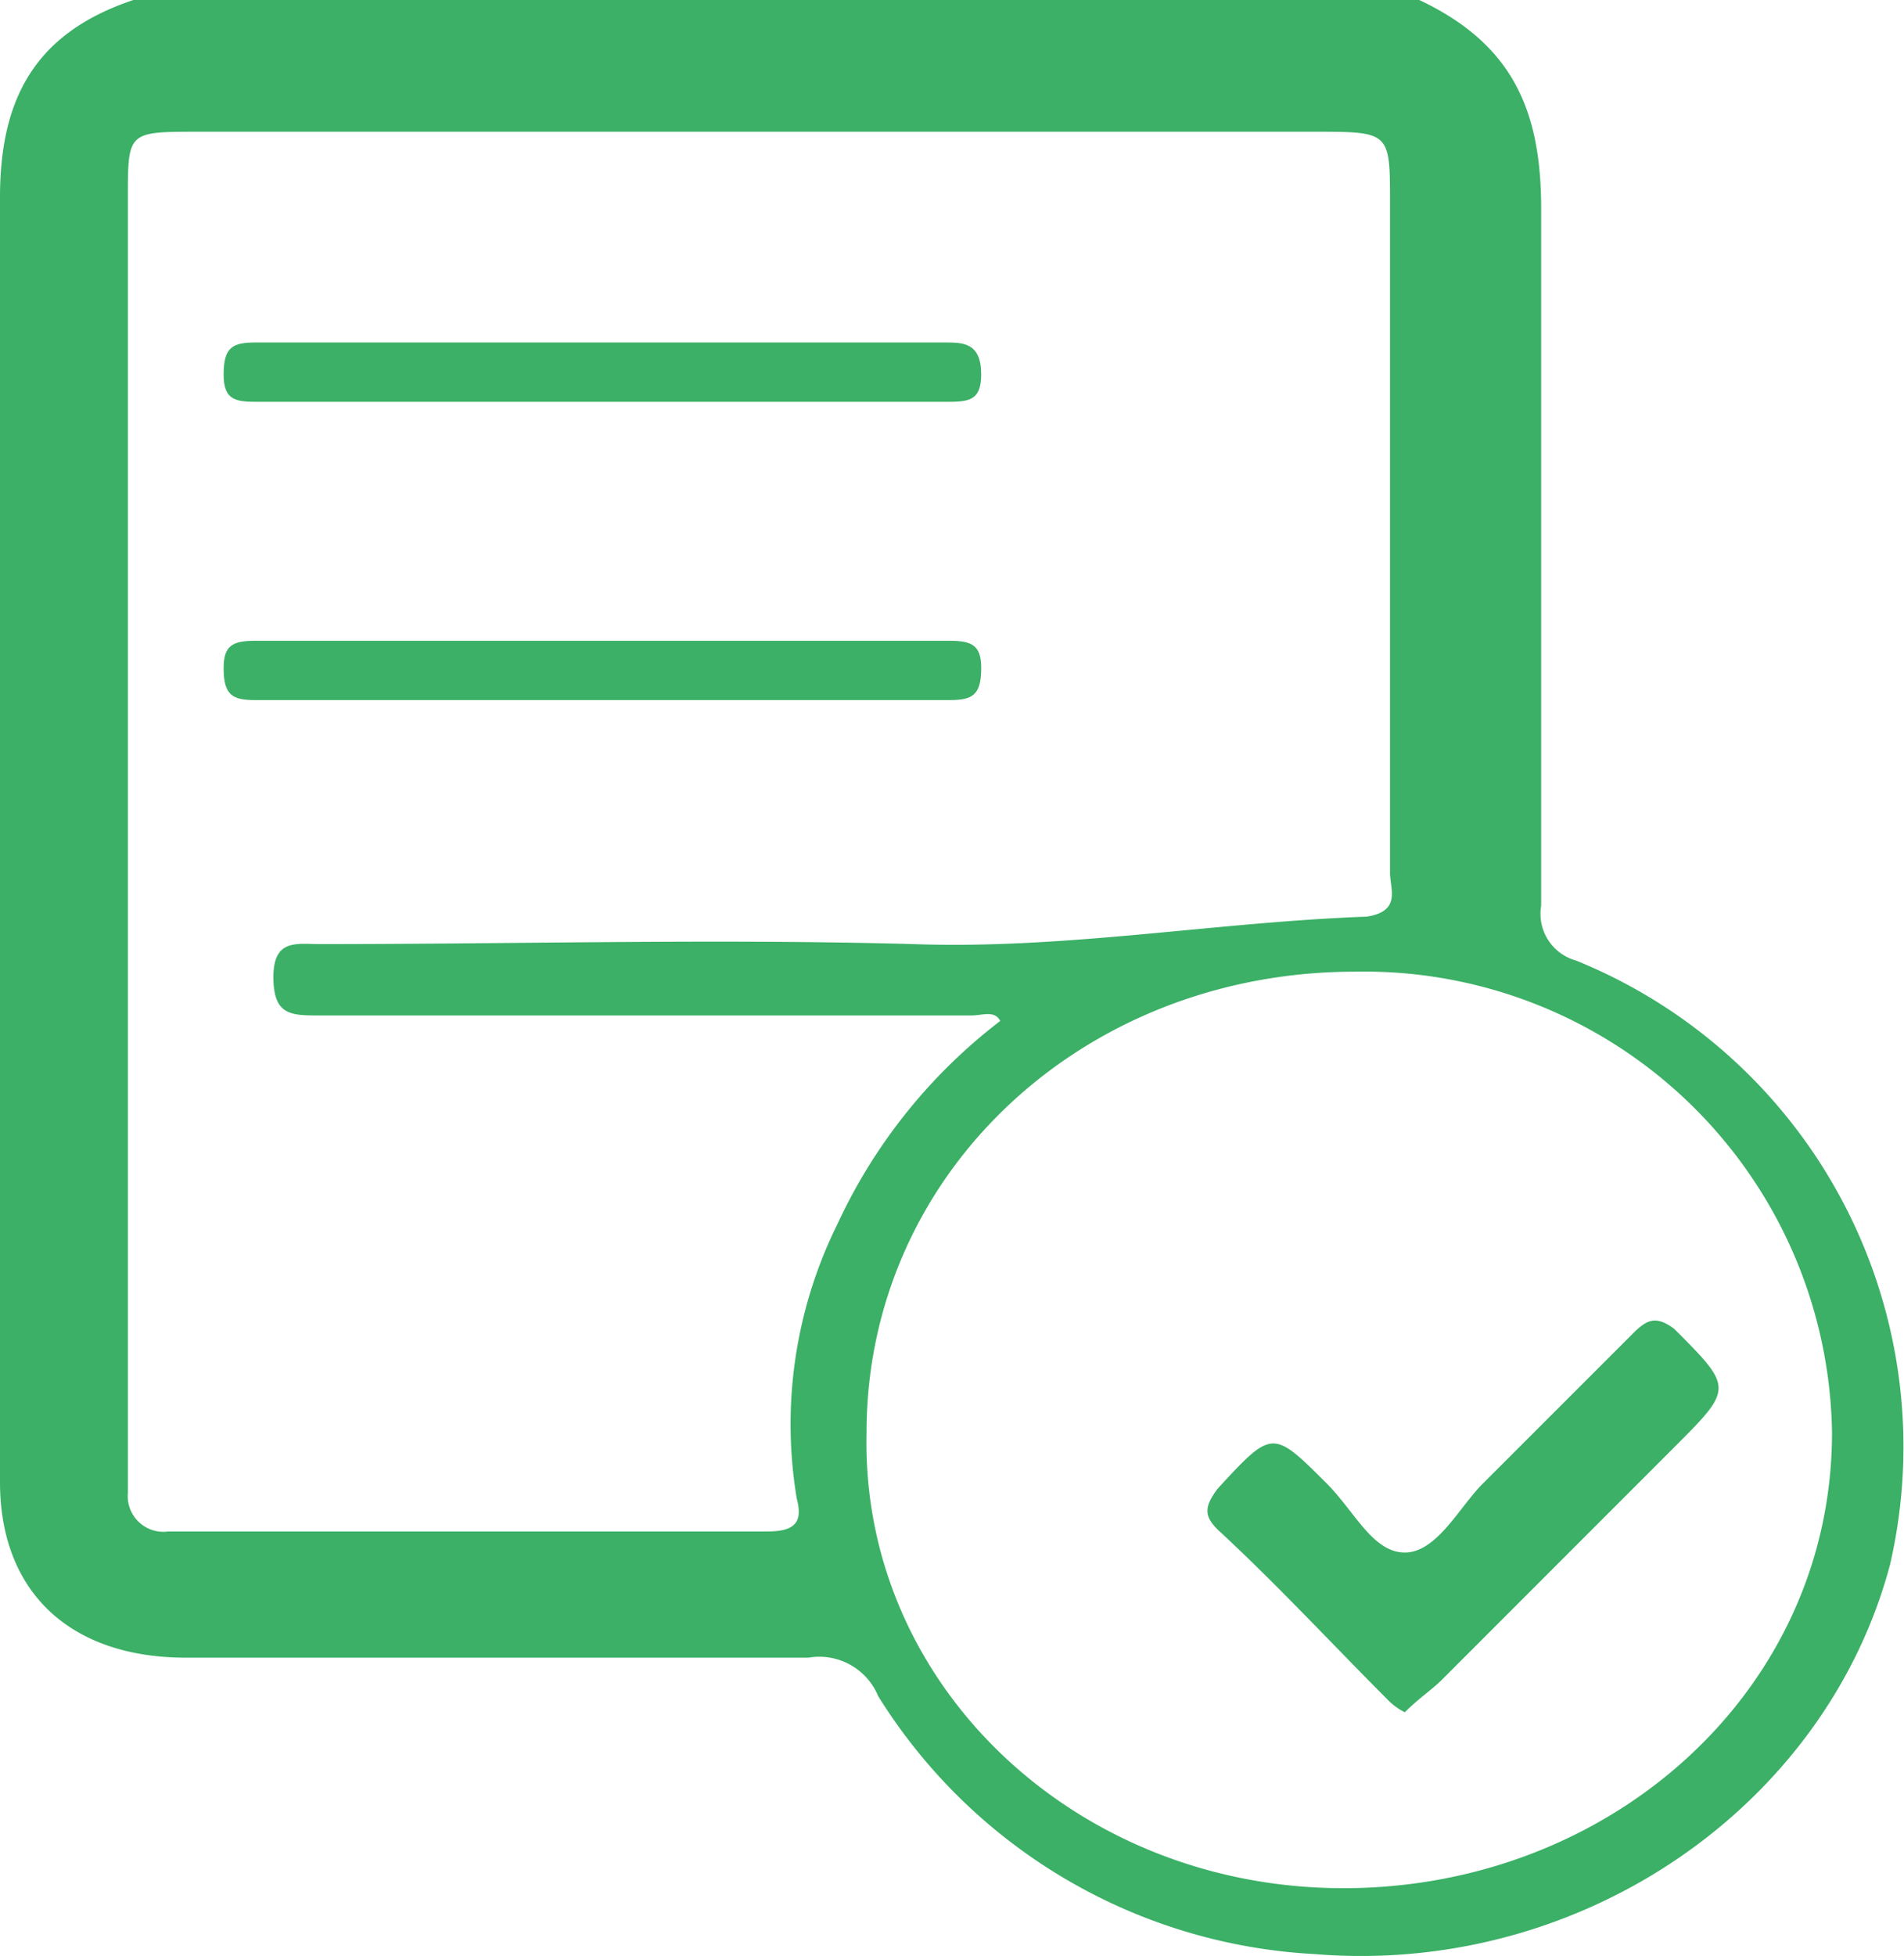
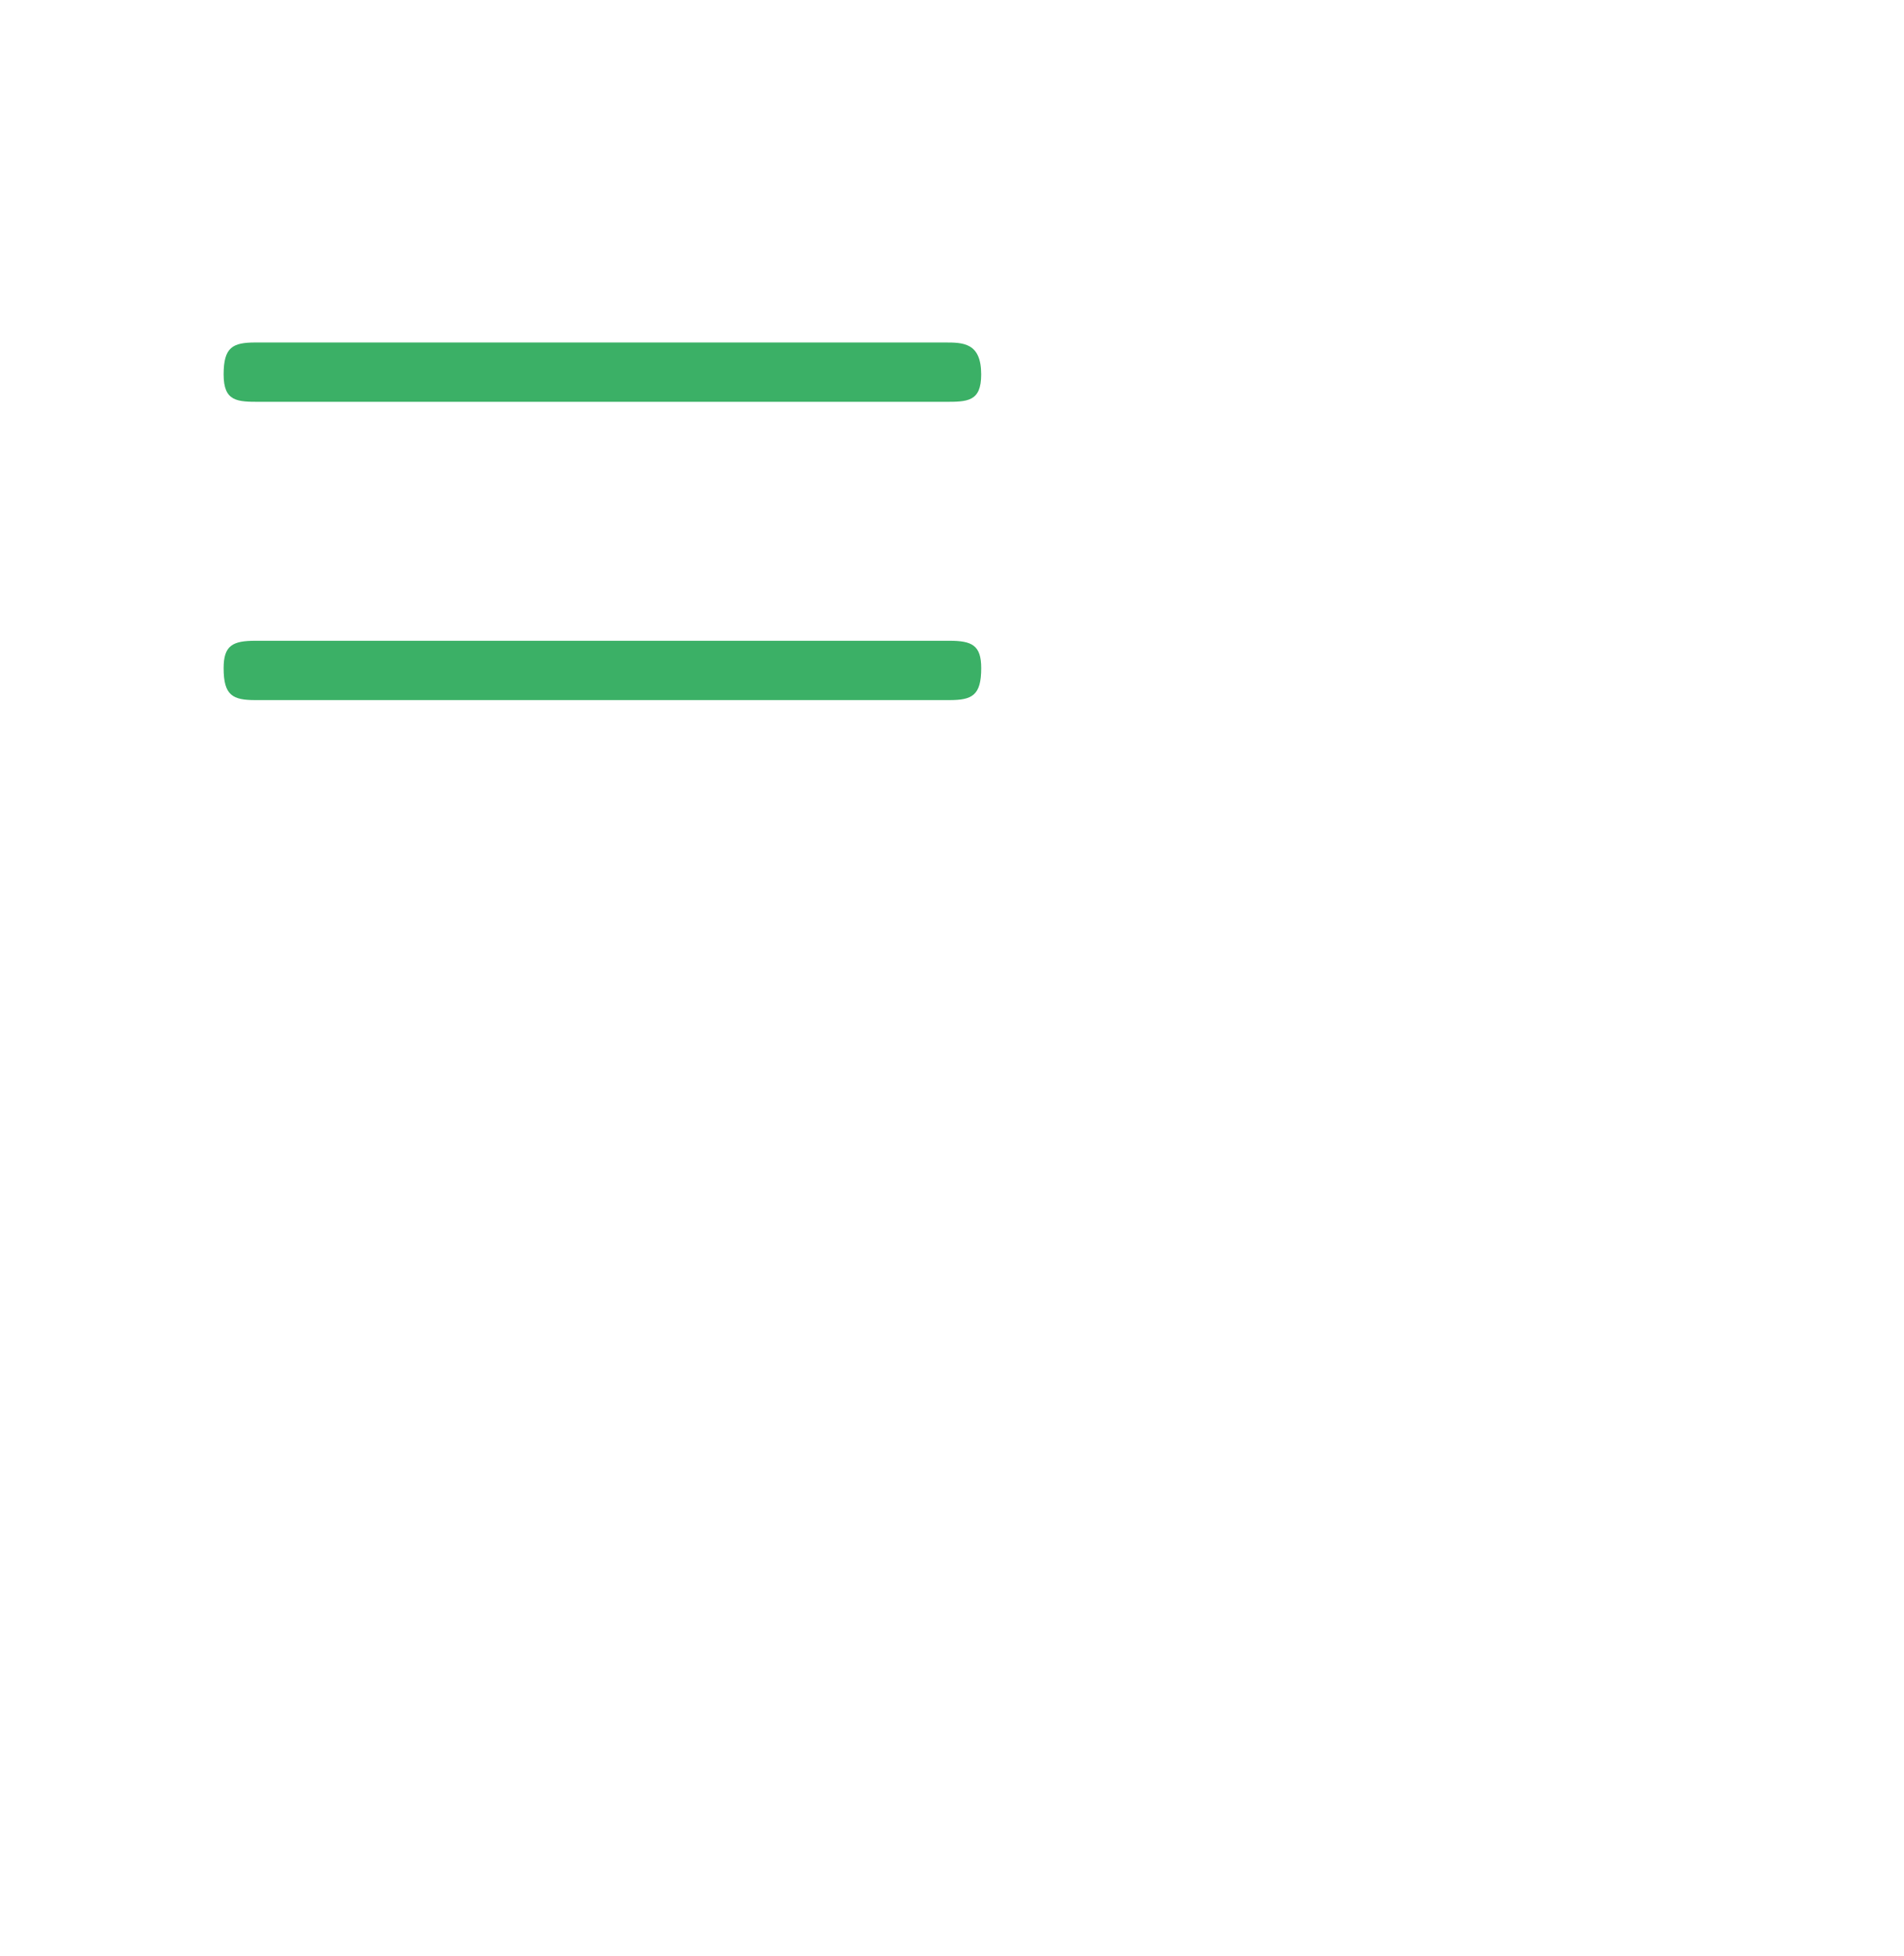
<svg xmlns="http://www.w3.org/2000/svg" width="60.383" height="62" viewBox="0 0 60.383 62">
  <g id="Compliance-45" transform="translate(-14.4 -12.2)">
-     <path id="Path_1" data-name="Path 1" d="M64.383,42.648a1.537,1.537,0,0,1-1.107-1.74v-22.1c0-3.132-.922-5.22-3.873-6.612H18.642c-3.135,1.044-4.242,3.132-4.242,6.264V59.177c0,3.48,2.213,5.568,5.9,5.568H40.037a2.022,2.022,0,0,1,2.213,1.218A17.387,17.387,0,0,0,56.083,74.14c8.484.7,16.231-4.7,18.259-12.353A16.628,16.628,0,0,0,64.383,42.648ZM40.959,51a14.283,14.283,0,0,0-1.291,8.7c.184.7,0,1.044-.922,1.044h-19a1.132,1.132,0,0,1-1.291-1.218V18.464c0-2.088,0-2.088,2.213-2.088H56.083c2.4,0,2.4,0,2.4,2.262V39.864c0,.522.369,1.218-.738,1.392-4.8.174-9.591,1.044-14.386.87-6.271-.174-12.542,0-18.813,0-.738,0-1.475-.174-1.475,1.044s.553,1.218,1.475,1.218H45.2c.369,0,.738-.174.922.174A17.192,17.192,0,0,0,40.959,51ZM57.005,72.052c-8.484,0-15.308-6.438-15.124-14.441C41.881,49.433,48.705,43,57.374,43A14.836,14.836,0,0,1,72.5,57.611C72.5,65.788,65.489,72.052,57.005,72.052Z" transform="translate(0 0)" fill="#3bb066" />
    <path id="Path_2" data-name="Path 2" d="M20.313,25.681h22c.724,0,1.013-.145,1.013-1.013,0-.724-.289-.868-1.013-.868h-22c-.724,0-1.013.145-1.013.868C19.3,25.537,19.589,25.681,20.313,25.681Z" transform="translate(2.192 8.711)" fill="#3bb066" />
-     <path id="Path_3" data-name="Path 3" d="M20.458,20.281H42.167c.724,0,1.158,0,1.158-.868,0-1.013-.579-1.013-1.158-1.013H20.313c-.724,0-1.013.145-1.013,1.013S19.734,20.281,20.458,20.281Z" transform="translate(2.192 4.656)" fill="#3bb066" />
-     <path id="Path_4" data-name="Path 4" d="M45.371,34.326,40.595,39.1c-.724.724-1.447,2.171-2.46,2.171s-1.592-1.3-2.46-2.171c-1.737-1.737-1.737-1.737-3.474.145-.434.579-.434.868,0,1.3,1.881,1.737,3.618,3.618,5.355,5.355a2,2,0,0,0,.579.434c.434-.434.868-.724,1.158-1.013l7.381-7.381c1.881-1.881,1.881-1.881,0-3.763C46.095,33.747,45.805,33.892,45.371,34.326Z" transform="translate(20.817 20.141)" fill="#3bb066" />
+     <path id="Path_3" data-name="Path 3" d="M20.458,20.281H42.167c.724,0,1.158,0,1.158-.868,0-1.013-.579-1.013-1.158-1.013H20.313c-.724,0-1.013.145-1.013,1.013S19.734,20.281,20.458,20.281" transform="translate(2.192 4.656)" fill="#3bb066" />
  </g>
</svg>